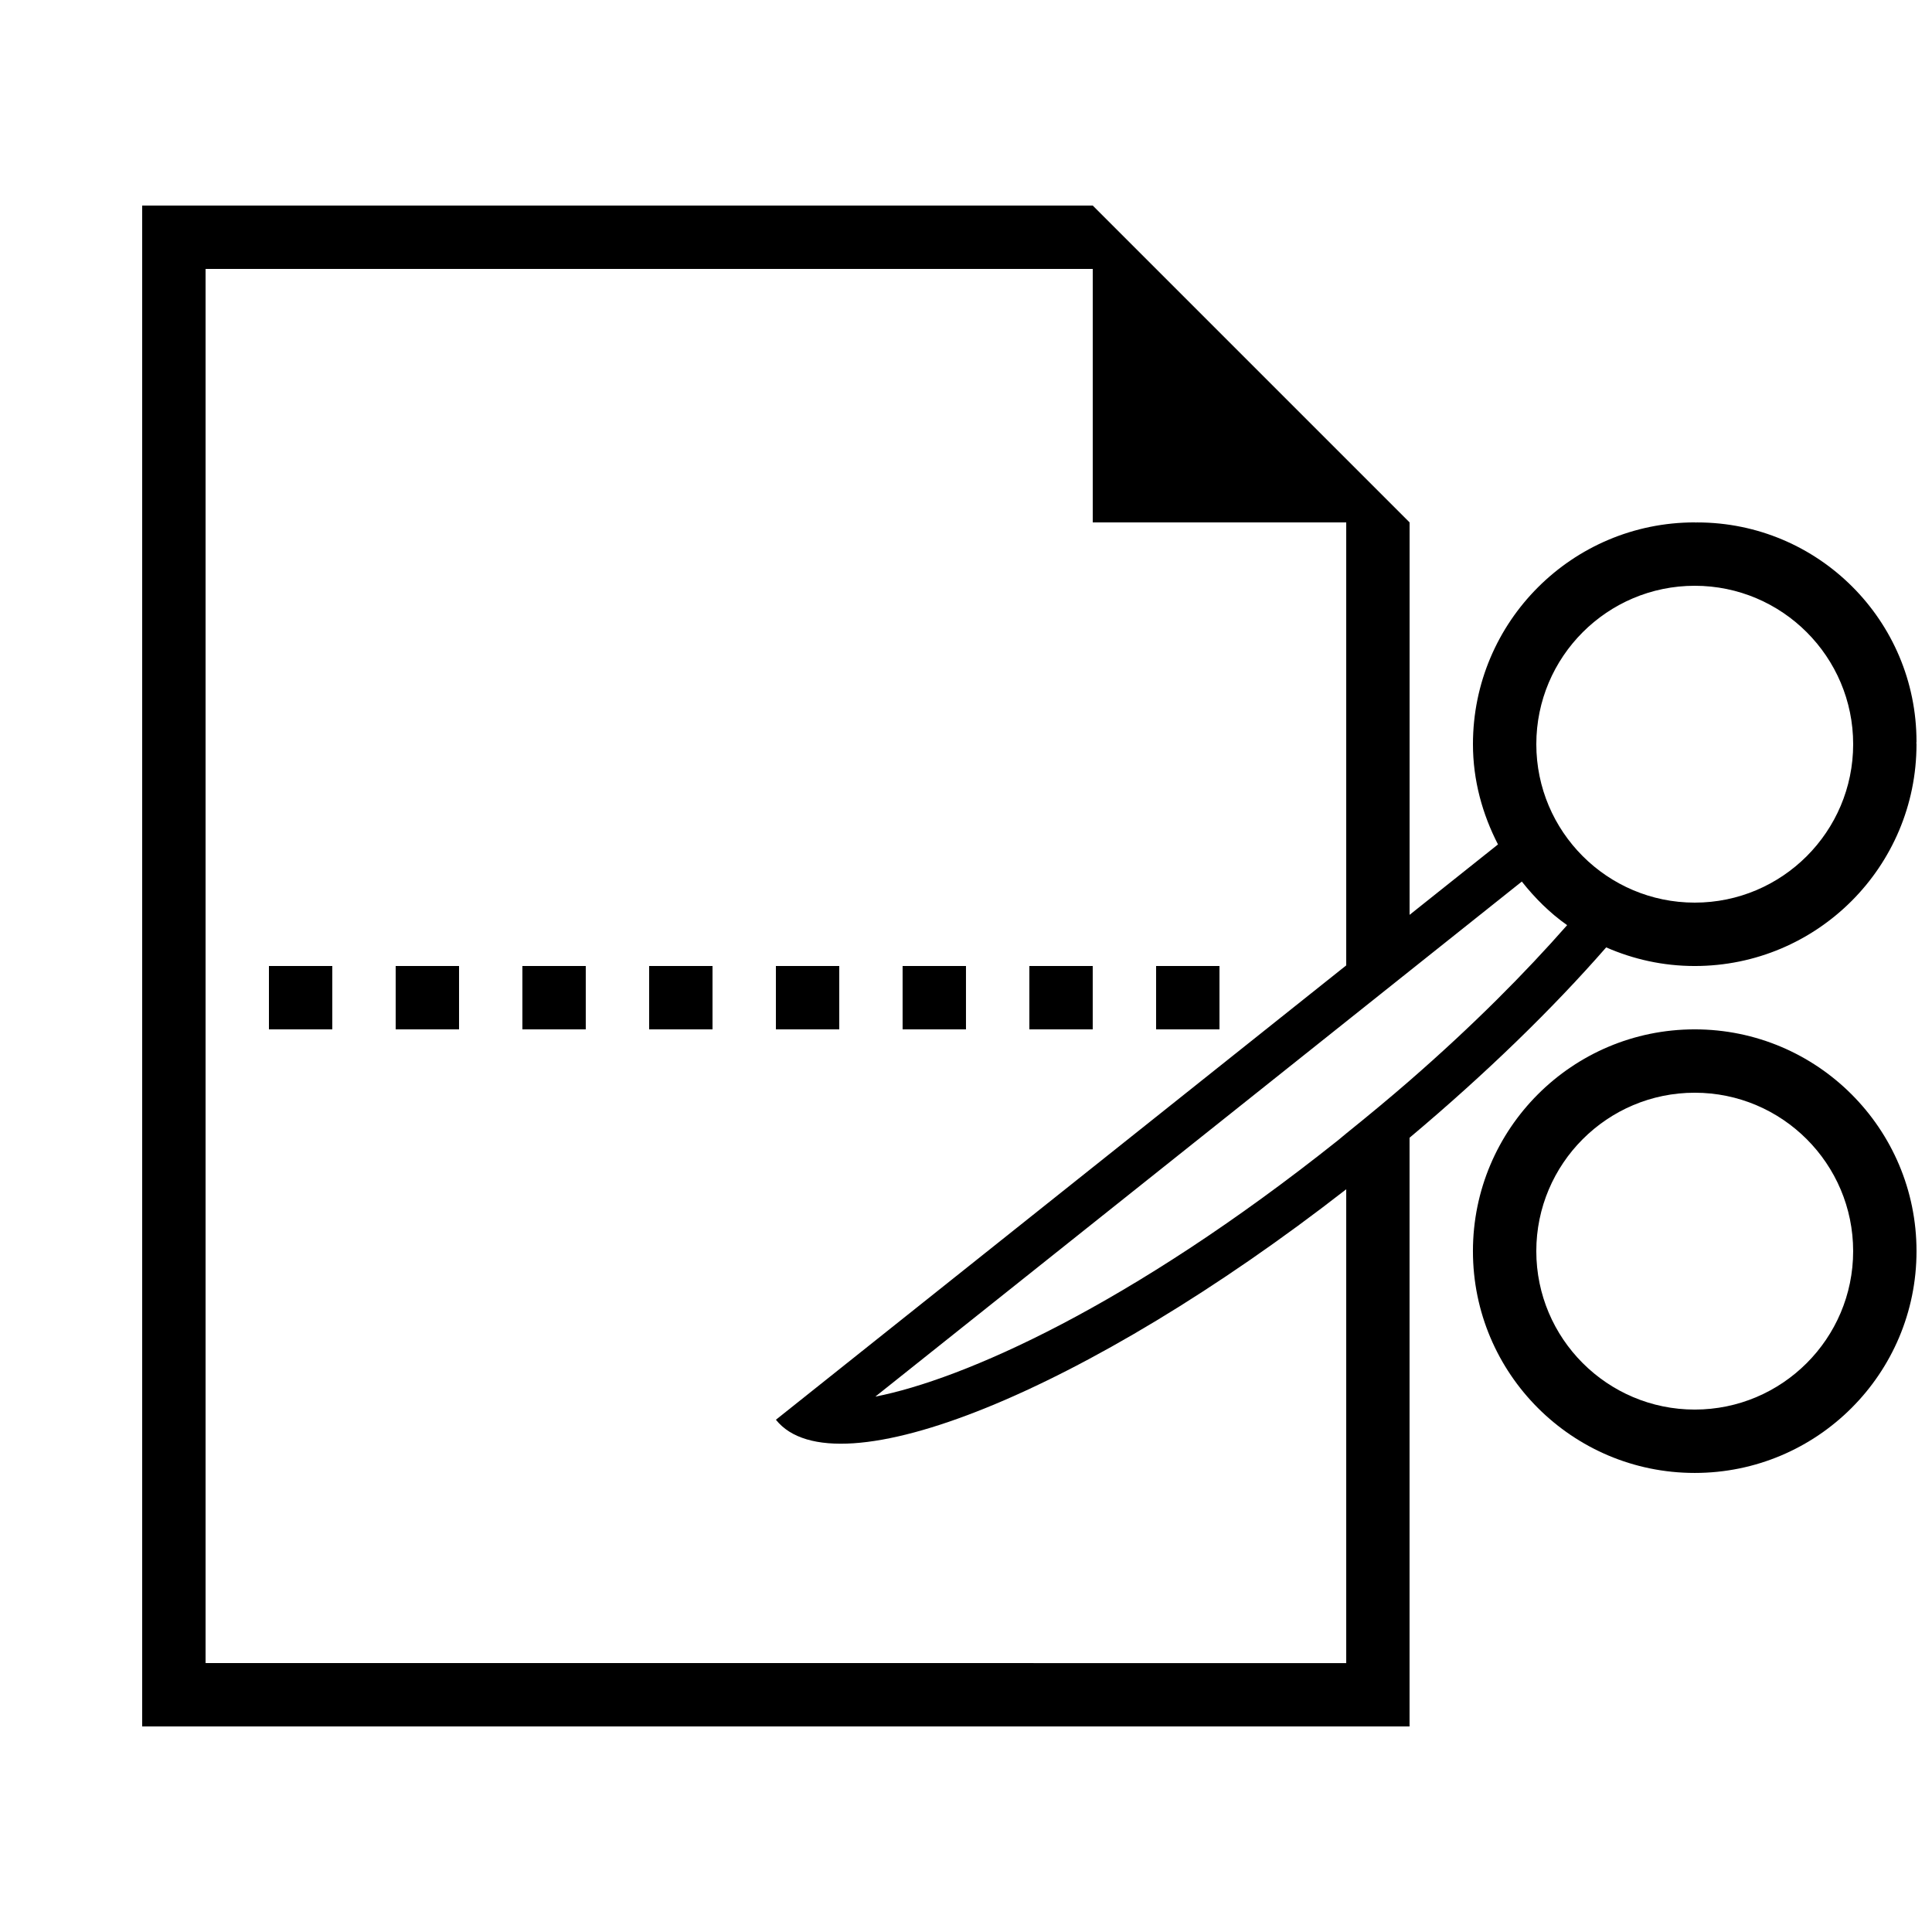
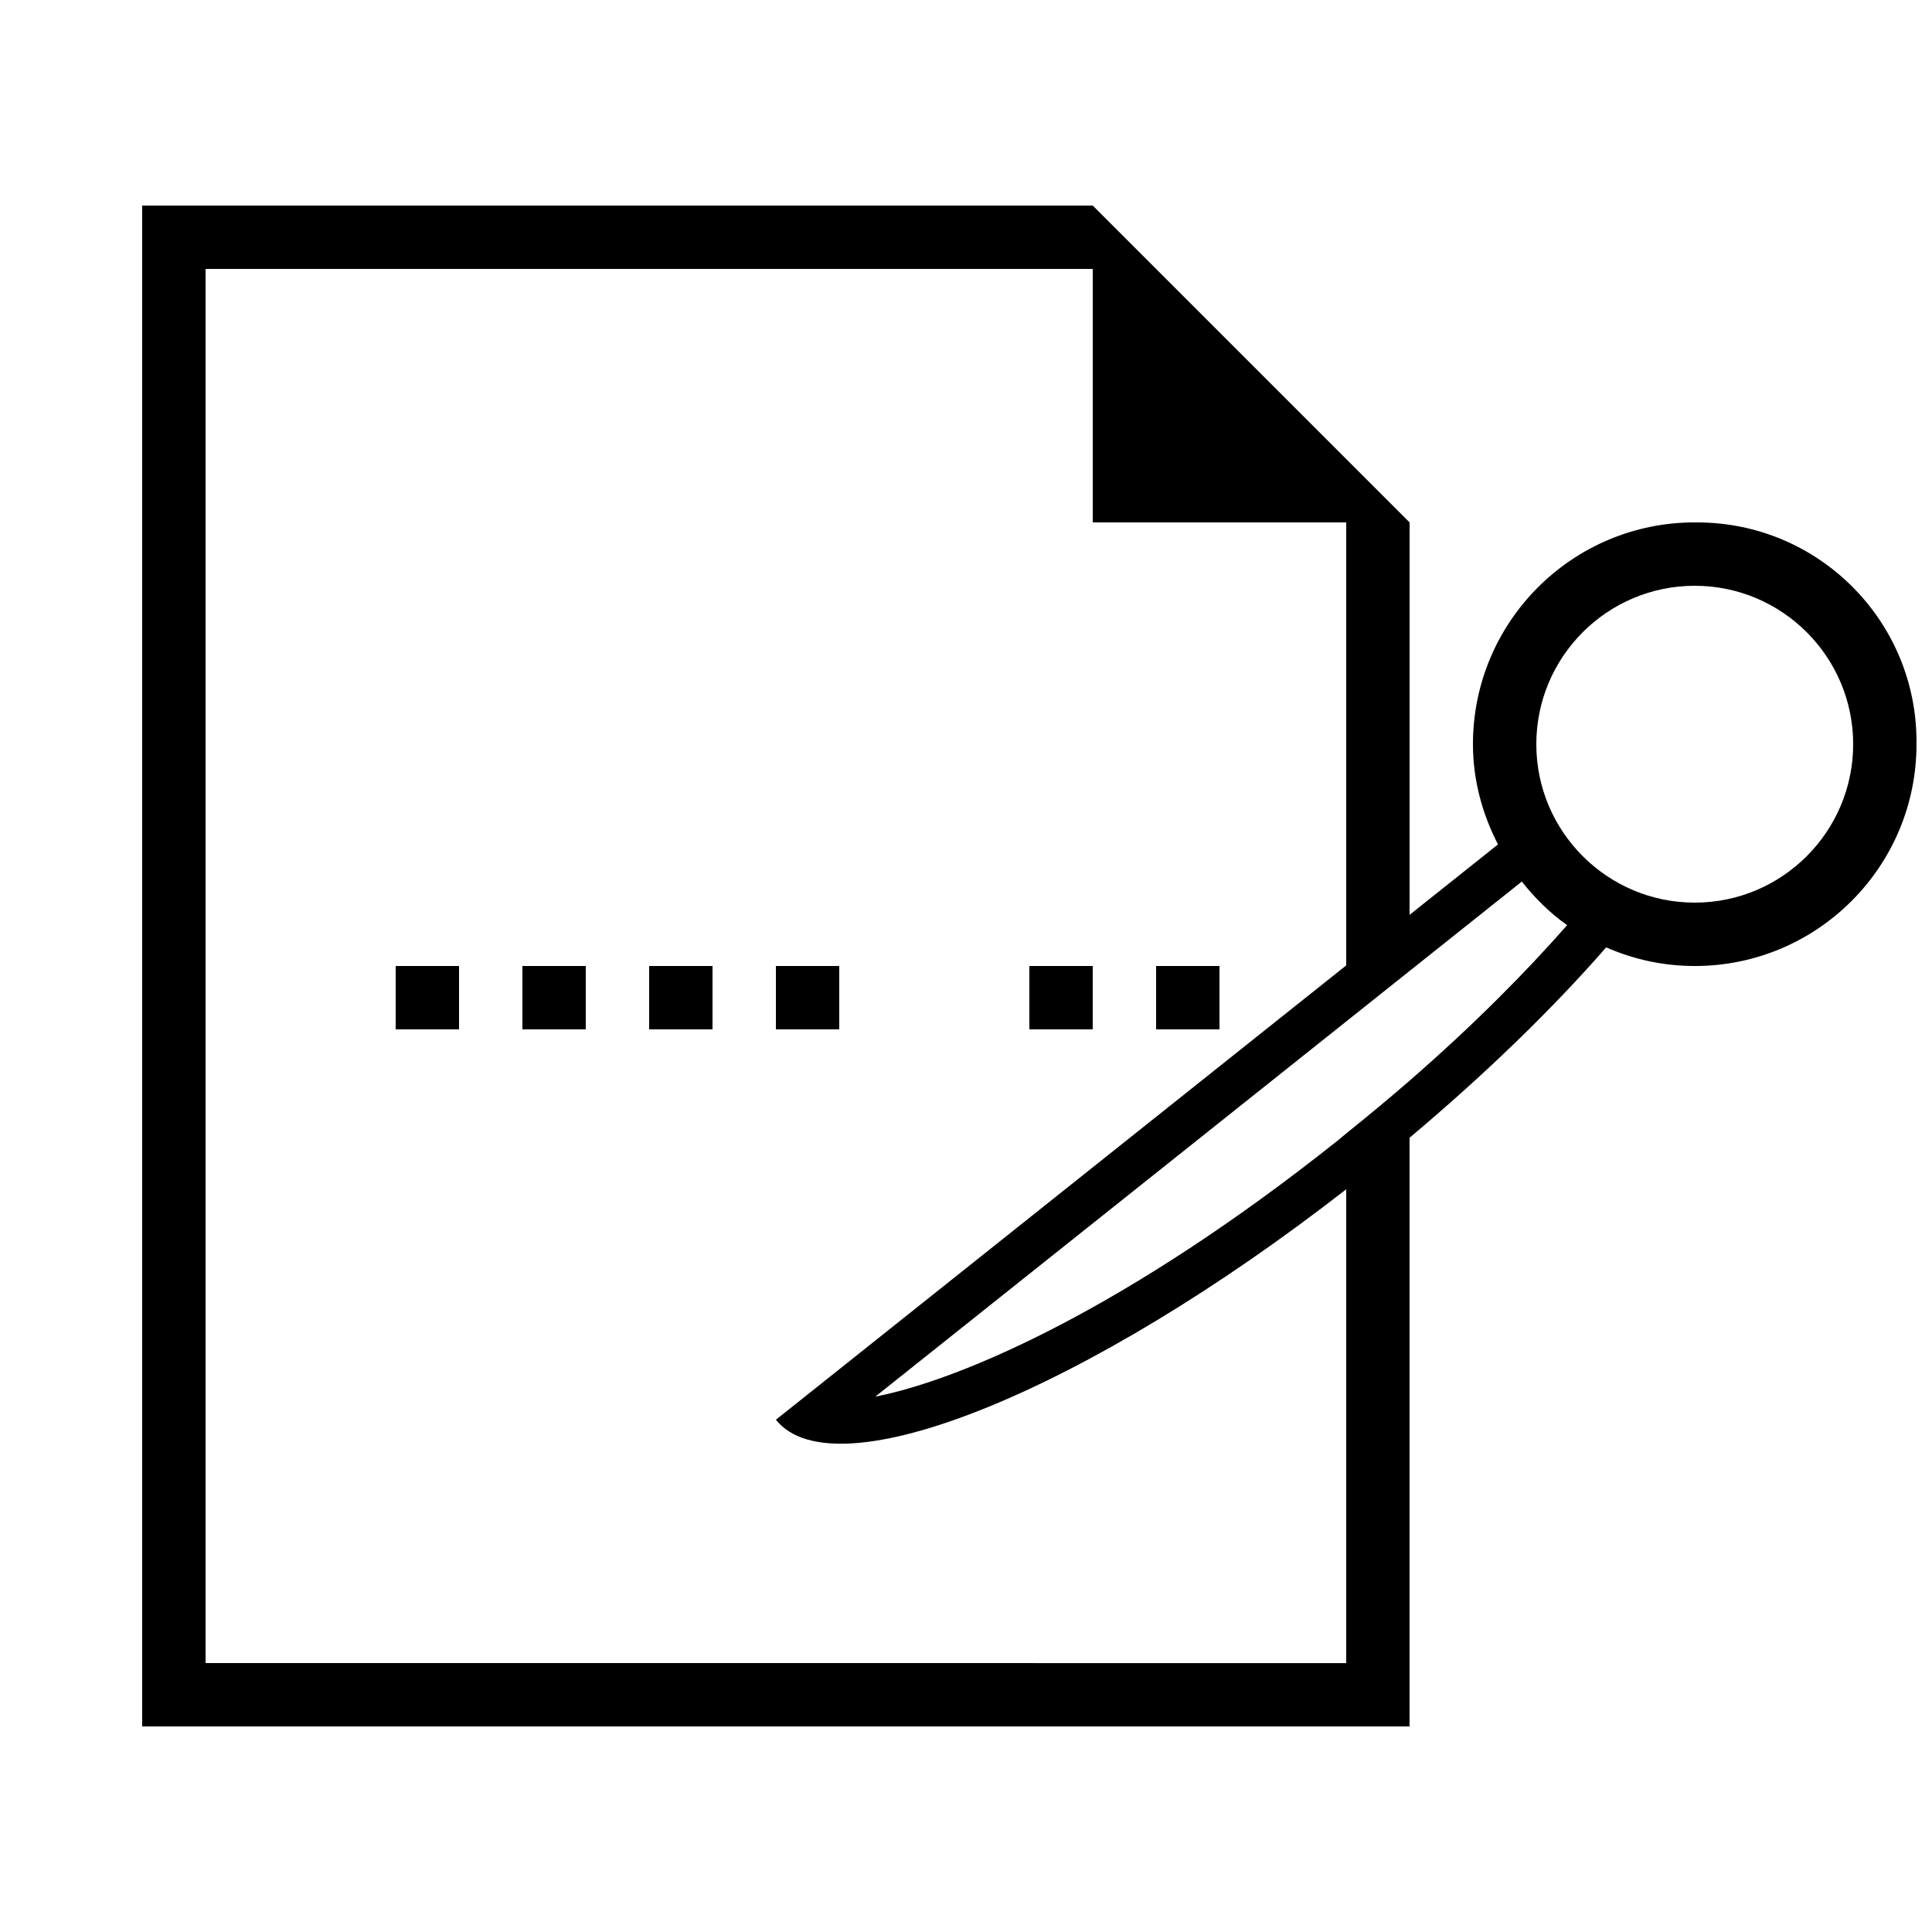
<svg xmlns="http://www.w3.org/2000/svg" width="800px" height="800px" version="1.1" viewBox="144 144 512 512">
  <defs>
    <clipPath id="b">
-       <path d="m534 416h117.9v119h-117.9z" />
-     </clipPath>
+       </clipPath>
    <clipPath id="a">
      <path d="m181 198h470.9v404h-470.9z" />
    </clipPath>
  </defs>
  <g clip-path="url(#b)">
    <path d="m593.12 416.79c-32.461 0-58.777 26.316-58.777 58.777 0 32.461 26.316 58.777 58.777 58.777s58.777-26.316 58.777-58.777c0-32.461-26.316-58.777-58.777-58.777zm0 100.76c-23.16 0-41.984-18.824-41.984-41.984 0-23.16 18.824-41.984 41.984-41.984s41.984 18.824 41.984 41.984c0 23.156-18.824 41.984-41.984 41.984z" />
  </g>
  <g clip-path="url(#a)">
    <path d="m593.78 282.44c-0.117 0-0.219 0.035-0.336 0.035-0.117 0-0.203-0.035-0.32-0.035-32.461 0-58.777 26.316-58.777 58.777 0 9.621 2.519 18.559 6.633 26.566l-23.426 18.66v-104l-83.969-83.969h-251.91v403.05h335.87v-156.01c20.203-16.977 37.922-34.191 52.109-50.449 7.203 3.156 15.098 4.938 23.461 4.938 32.461 0 58.777-26.316 58.777-58.777 0-0.117-0.035-0.219-0.035-0.336 0-0.117 0.035-0.219 0.035-0.336 0.004-32.09-26.023-58.105-58.117-58.105zm41.328 58.781c0 23.16-18.824 41.984-41.984 41.984s-41.984-18.824-41.984-41.984 18.824-41.984 41.984-41.984 41.984 18.824 41.984 41.984zm-436.63 243.51v-369.46h235.11v67.176h67.176v117.39l-151.14 120.41c15.637 19.613 82.609-7.707 151.14-61.078v125.57zm319.08-154.34c-5.258 4.566-10.914 9.254-16.793 13.988-0.738 0.586-1.359 1.16-2.098 1.746-55.453 44.184-99.535 63.465-122.7 67.996l101.08-80.527 40.508-32.277 29.742-23.695c3.477 4.383 7.422 8.328 12.008 11.555-11.105 12.633-24.828 26.488-41.754 41.215z" />
  </g>
  <path d="m450.38 400h16.793v16.793h-16.793z" />
  <path d="m416.79 400h16.793v16.793h-16.793z" />
-   <path d="m383.2 400h16.793v16.793h-16.793z" />
  <path d="m349.62 400h16.793v16.793h-16.793z" />
  <path d="m316.03 400h16.793v16.793h-16.793z" />
  <path d="m282.44 400h16.793v16.793h-16.793z" />
  <path d="m248.86 400h16.793v16.793h-16.793z" />
-   <path d="m215.27 400h16.793v16.793h-16.793z" />
</svg>